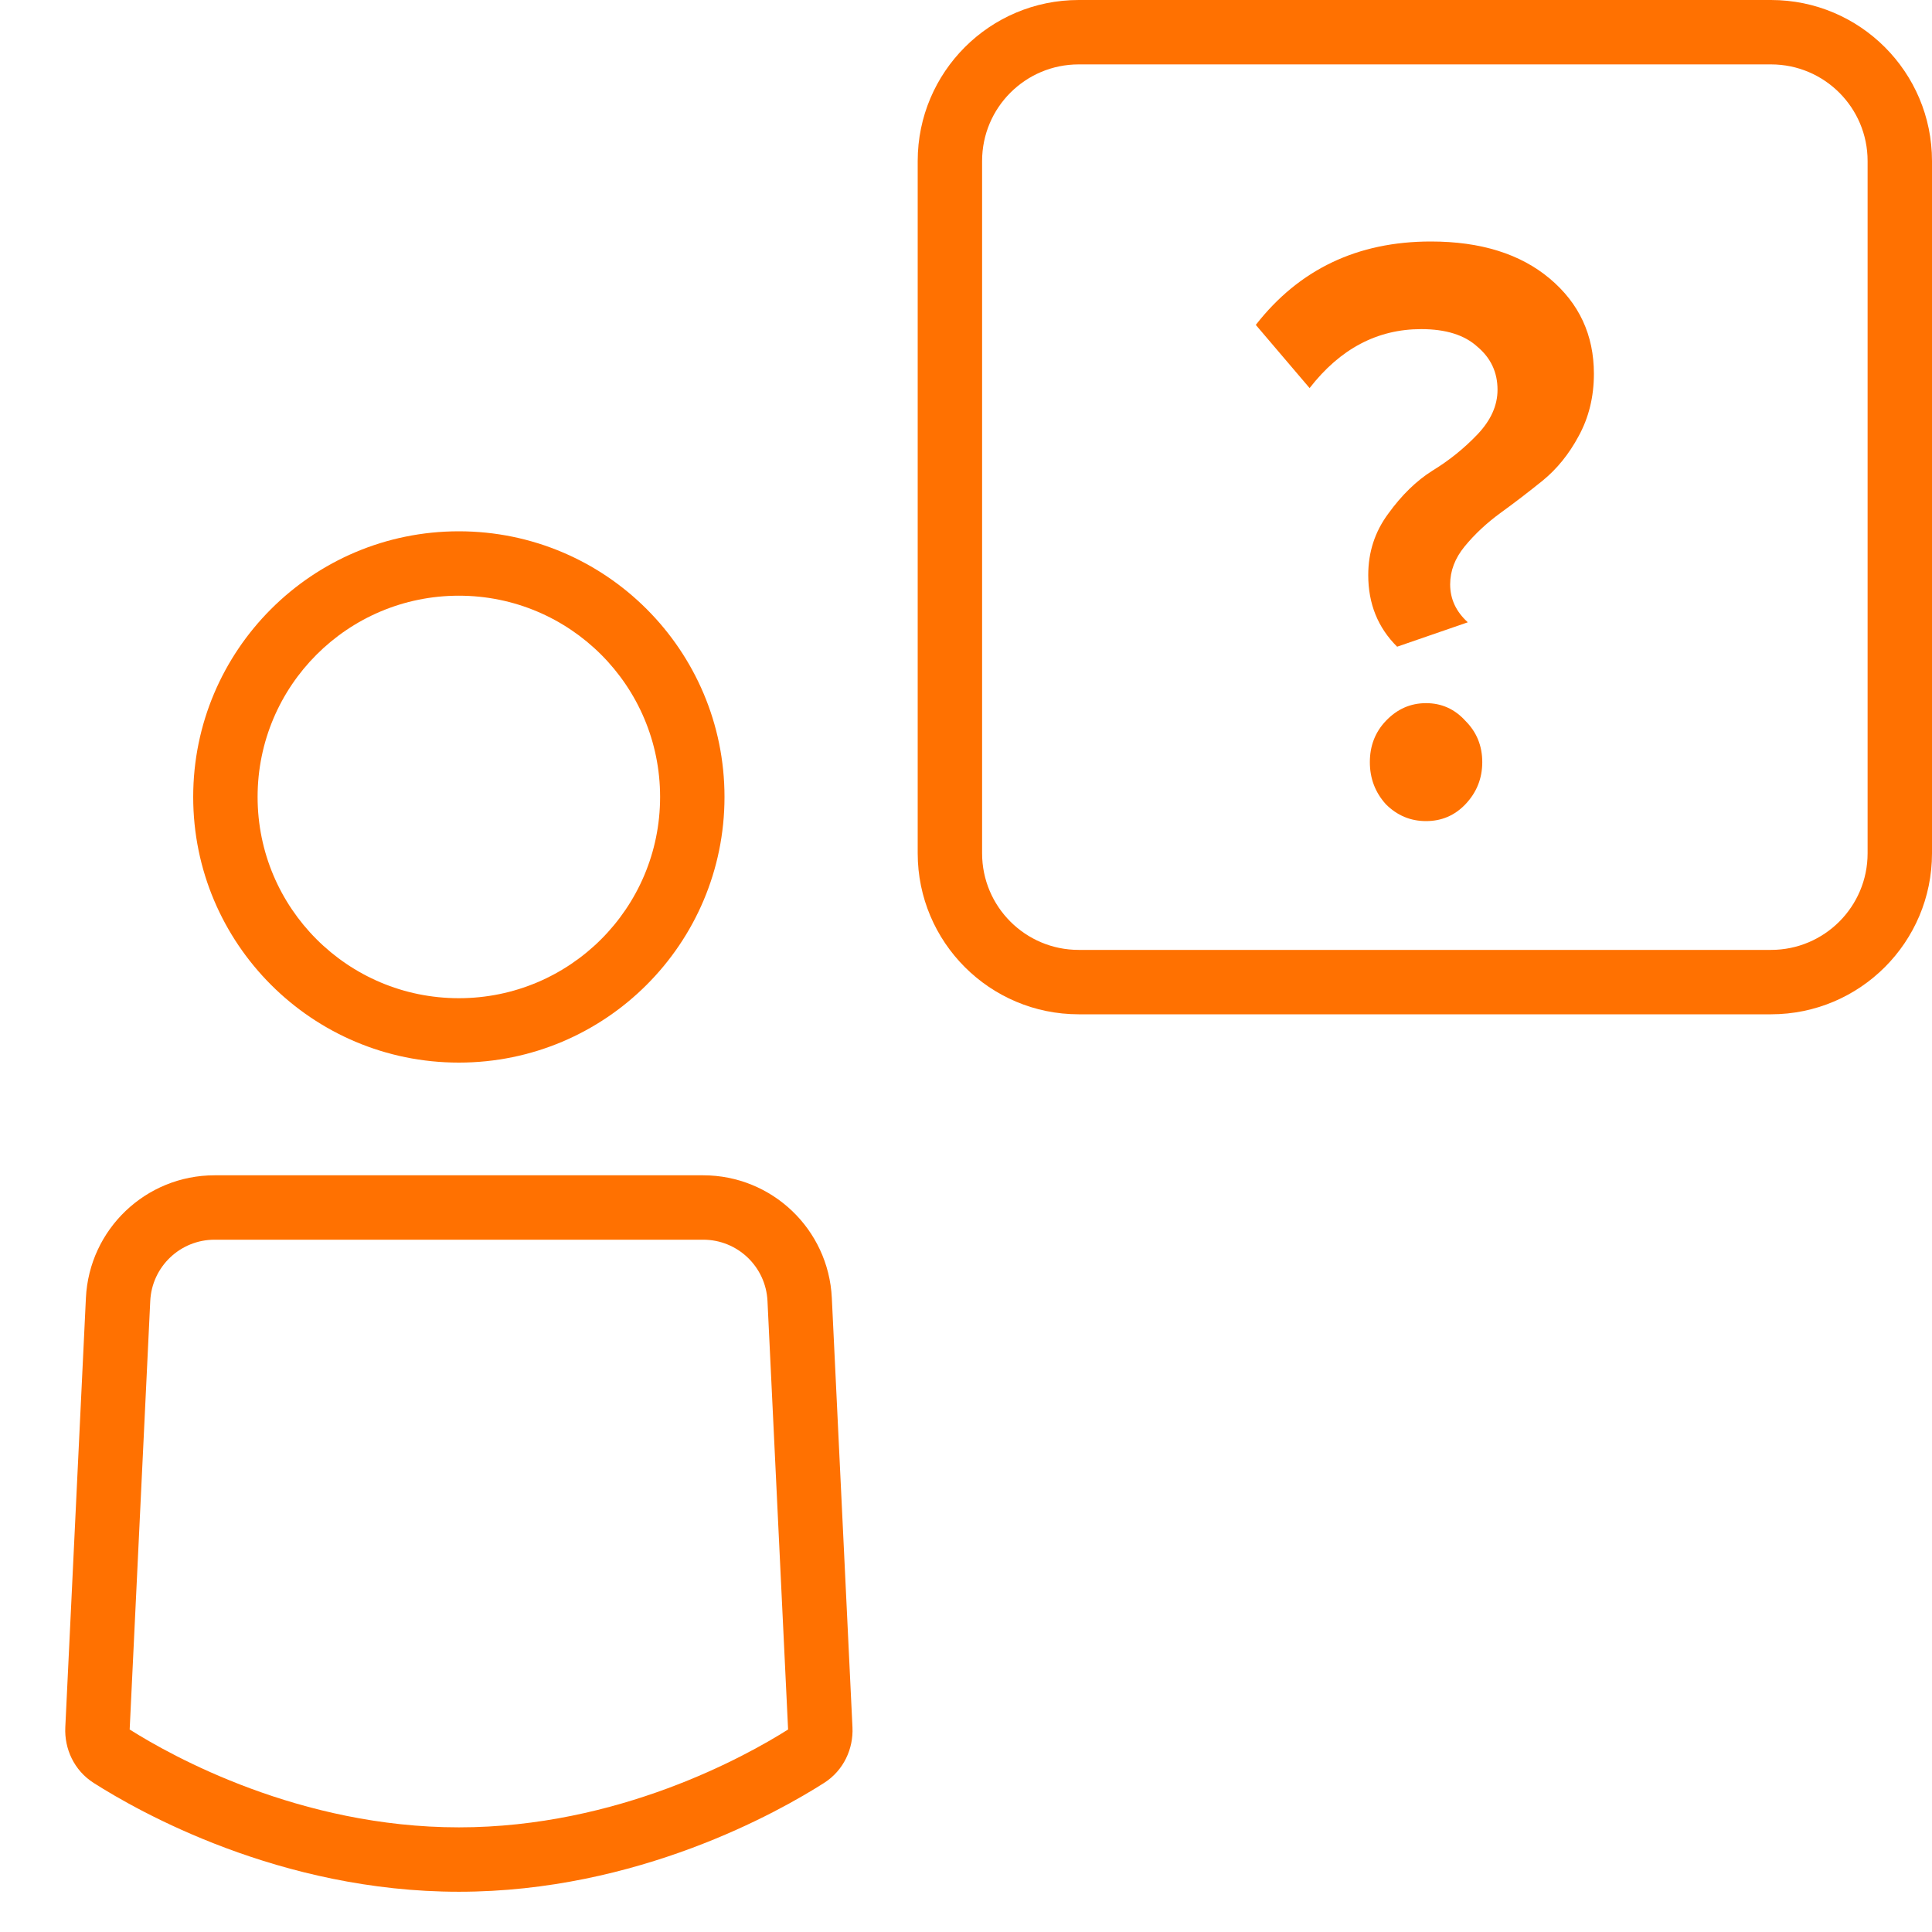
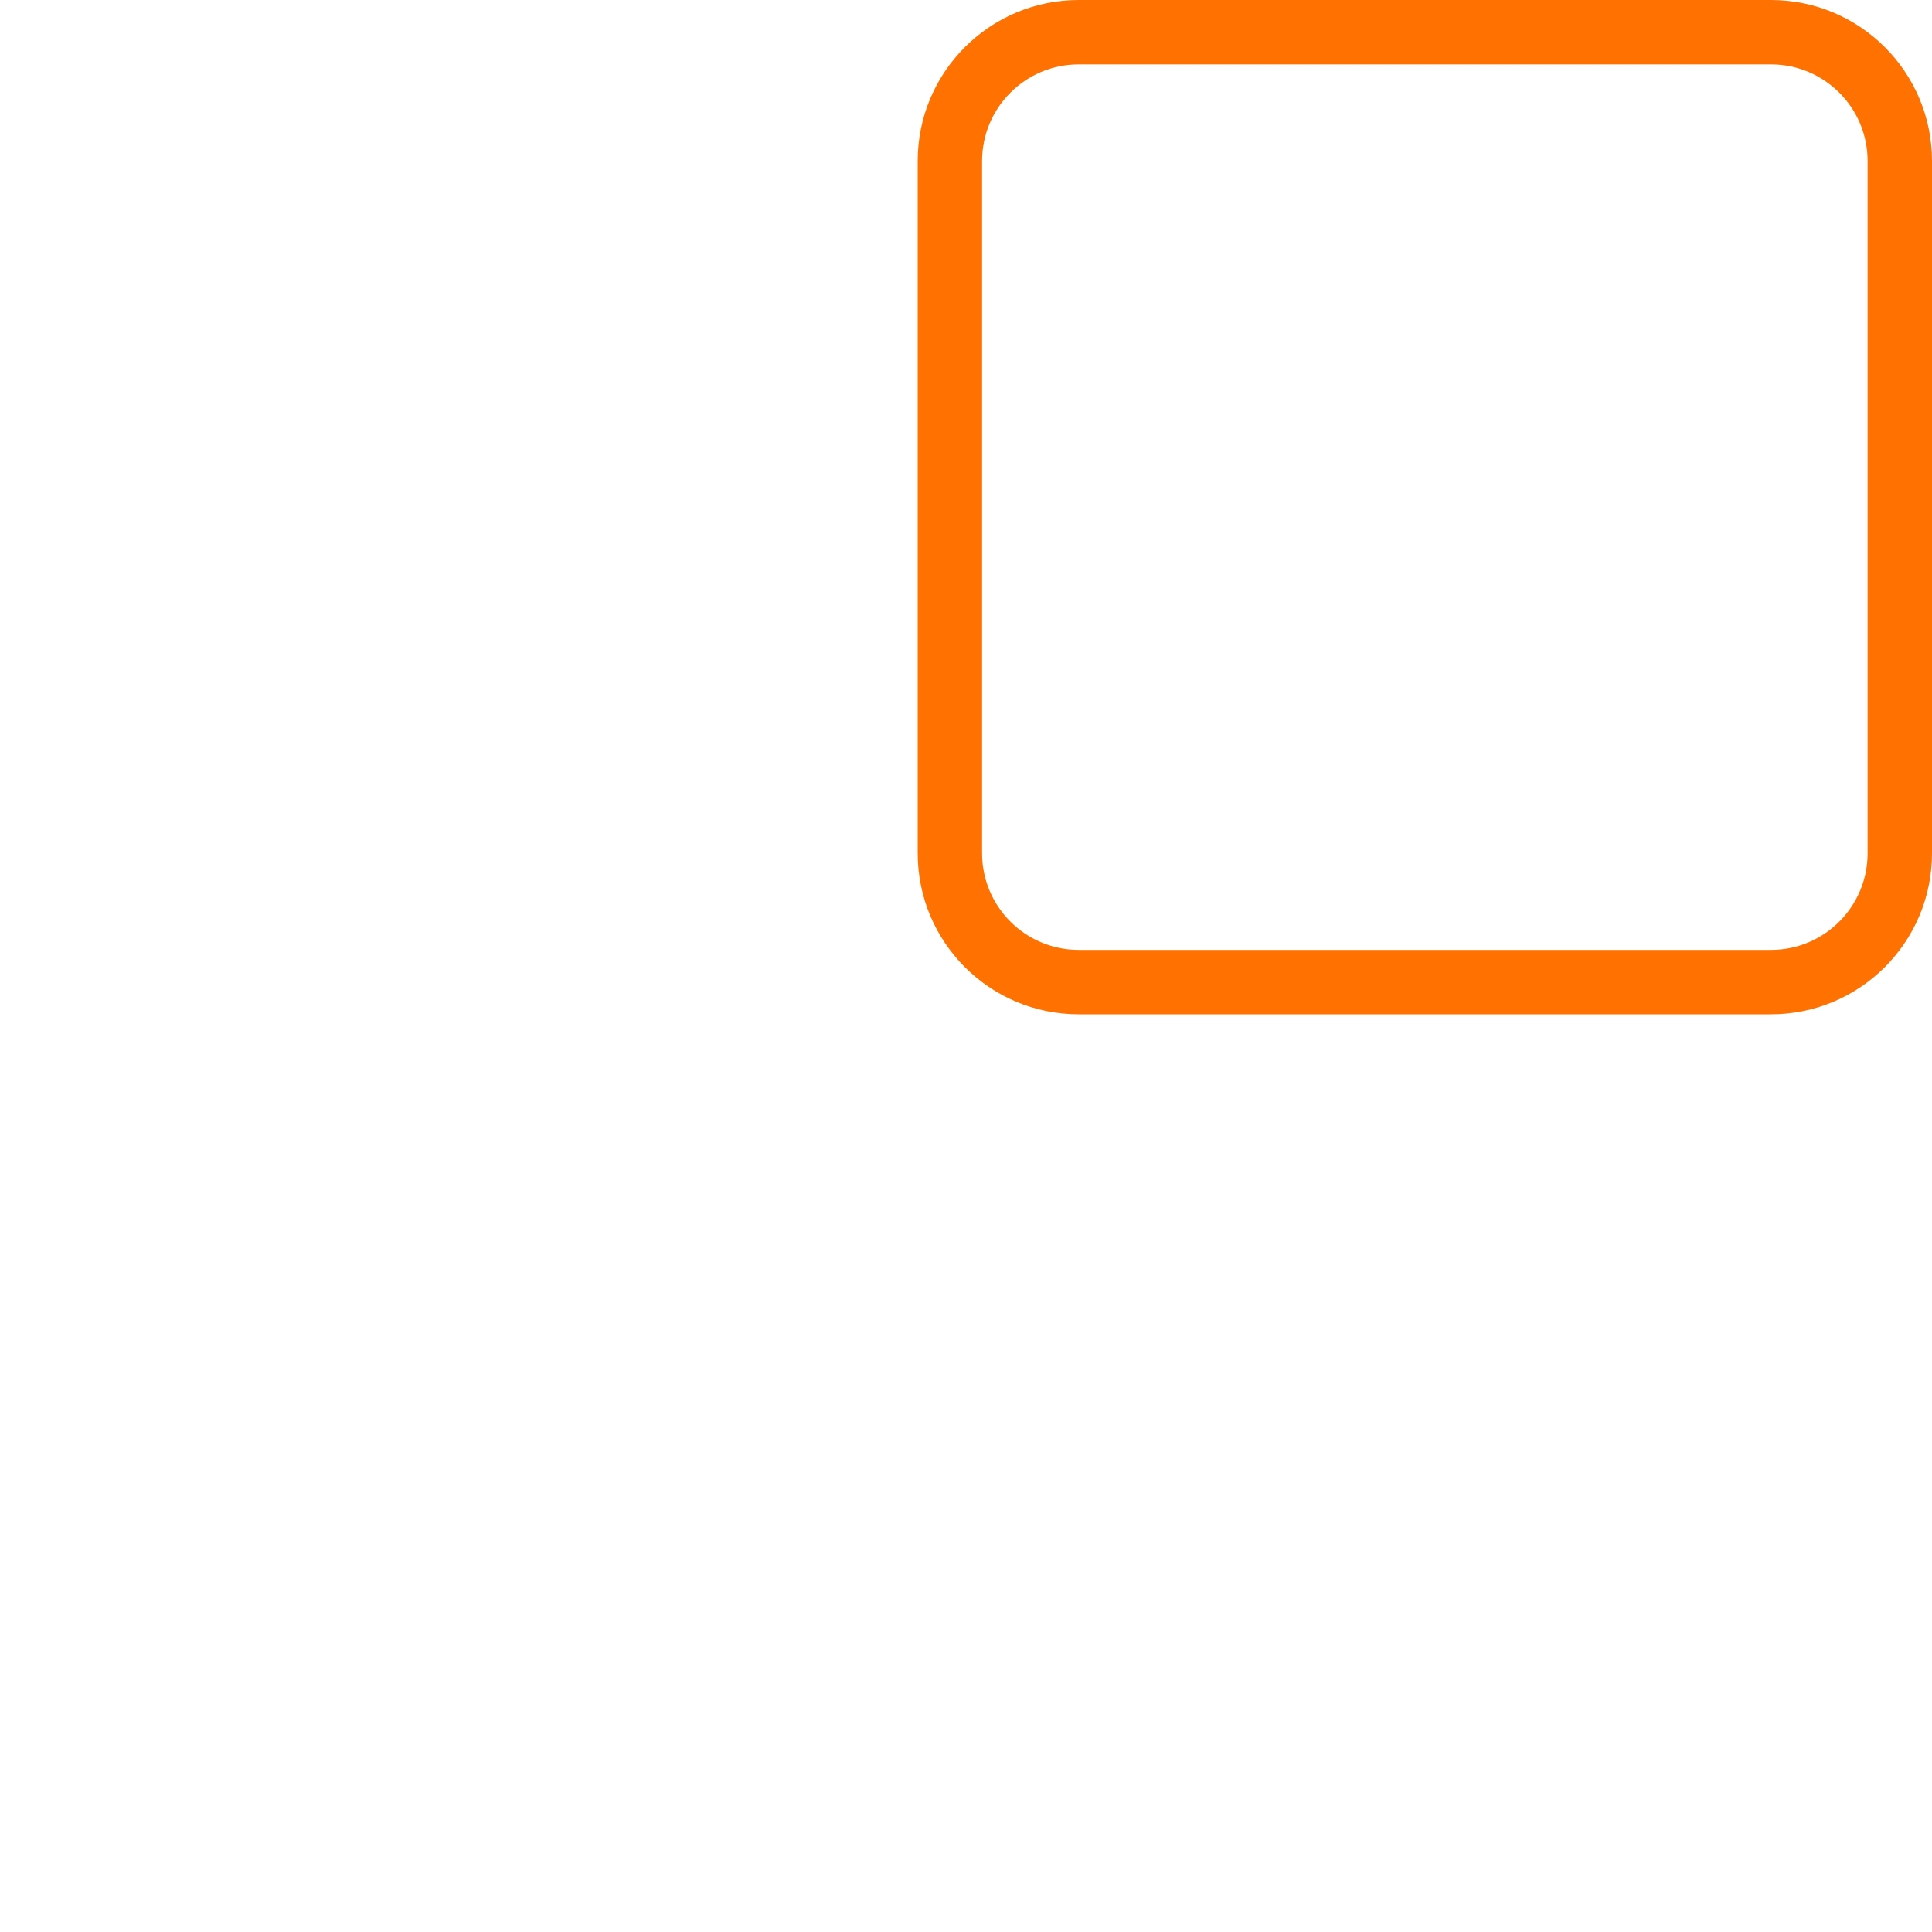
<svg xmlns="http://www.w3.org/2000/svg" width="60" height="60" viewBox="0 0 60 60" fill="none">
  <path fill-rule="evenodd" clip-rule="evenodd" d="M55 2H33.5C31.843 2 30.5 3.343 30.5 5V26.5C30.5 28.157 31.843 29.5 33.5 29.5H55C56.657 29.5 58 28.157 58 26.5V5C58 3.343 56.657 2 55 2ZM33.5 0C30.739 0 28.5 2.239 28.5 5V26.5C28.5 29.261 30.739 31.5 33.5 31.5H55C57.761 31.5 60 29.261 60 26.5V5C60 2.239 57.761 0 55 0H33.5Z" fill="#FF7101" />
-   <path d="M43.389 20.084C42.791 19.491 42.492 18.75 42.492 17.86C42.492 17.145 42.7 16.509 43.115 15.951C43.531 15.375 43.988 14.93 44.487 14.616C45.002 14.302 45.468 13.927 45.884 13.491C46.299 13.055 46.507 12.593 46.507 12.105C46.507 11.564 46.299 11.119 45.884 10.77C45.485 10.404 44.903 10.221 44.138 10.221C42.774 10.221 41.619 10.831 40.671 12.052L39 10.09C40.347 8.363 42.159 7.5 44.437 7.5C45.983 7.5 47.214 7.884 48.128 8.651C49.043 9.419 49.5 10.404 49.5 11.608C49.5 12.323 49.342 12.968 49.026 13.544C48.727 14.102 48.353 14.564 47.904 14.93C47.471 15.279 47.039 15.611 46.607 15.924C46.175 16.238 45.8 16.587 45.485 16.971C45.185 17.337 45.036 17.73 45.036 18.148C45.036 18.602 45.218 18.994 45.584 19.326L43.389 20.084ZM45.51 24.977C45.177 25.326 44.77 25.5 44.287 25.5C43.805 25.5 43.389 25.326 43.04 24.977C42.708 24.61 42.542 24.174 42.542 23.669C42.542 23.163 42.708 22.735 43.04 22.387C43.389 22.02 43.805 21.837 44.287 21.837C44.77 21.837 45.177 22.02 45.51 22.387C45.859 22.735 46.033 23.163 46.033 23.669C46.033 24.174 45.859 24.61 45.51 24.977Z" fill="#FF7101" />
-   <path fill-rule="evenodd" clip-rule="evenodd" d="M2.668 40.308C2.771 38.176 4.529 36.5 6.664 36.5H21.838C23.972 36.5 25.731 38.176 25.833 40.308L26.474 53.642C26.506 54.307 26.203 54.981 25.593 55.37C24.197 56.26 19.808 58.75 14.251 58.75C8.693 58.75 4.305 56.26 2.908 55.37C2.298 54.981 1.996 54.307 2.028 53.642L2.668 40.308ZM6.664 38.5C5.596 38.5 4.717 39.338 4.666 40.404L4.027 53.711C5.341 54.542 9.308 56.75 14.251 56.75C19.194 56.75 23.16 54.542 24.475 53.711L23.835 40.404C23.784 39.338 22.905 38.5 21.838 38.5H6.664Z" fill="#FF7101" />
-   <path fill-rule="evenodd" clip-rule="evenodd" d="M14.25 31C17.702 31 20.5 28.202 20.5 24.75C20.5 21.298 17.702 18.5 14.25 18.5C10.798 18.5 8 21.298 8 24.75C8 28.202 10.798 31 14.25 31ZM14.25 33C18.806 33 22.5 29.306 22.5 24.75C22.5 20.194 18.806 16.5 14.25 16.5C9.694 16.5 6 20.194 6 24.75C6 29.306 9.694 33 14.25 33Z" fill="#FF7101" />
</svg>